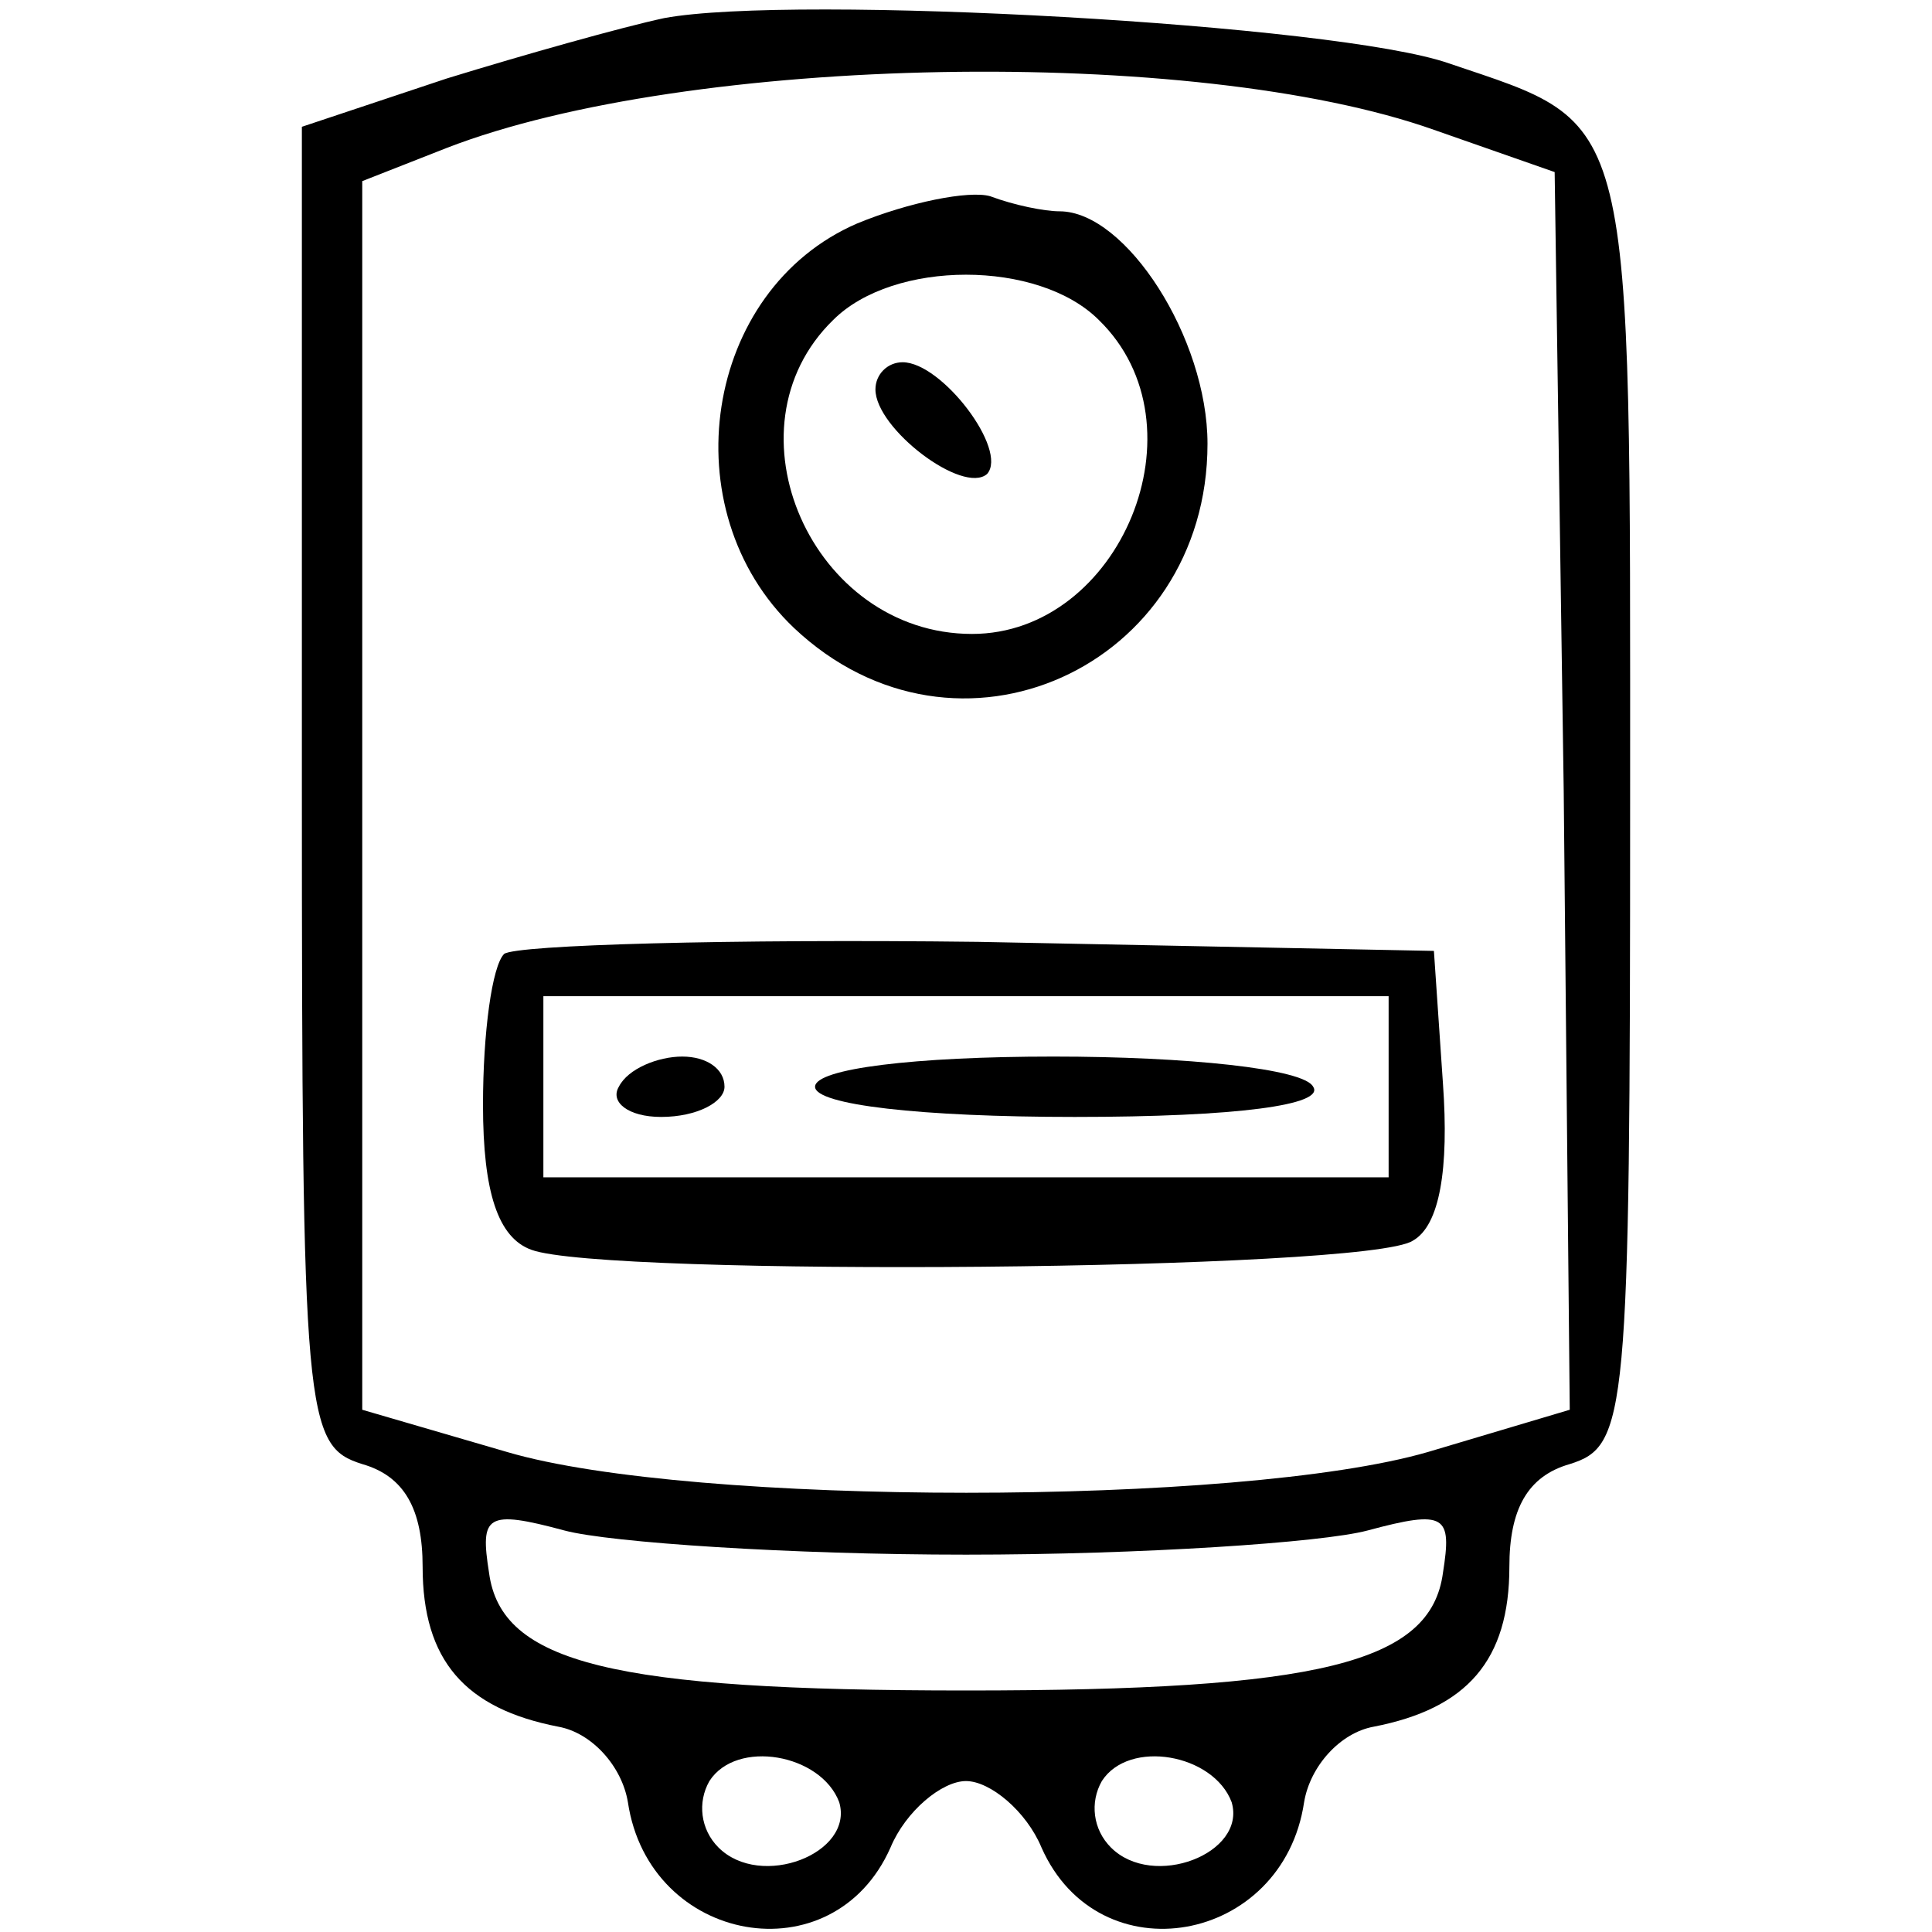
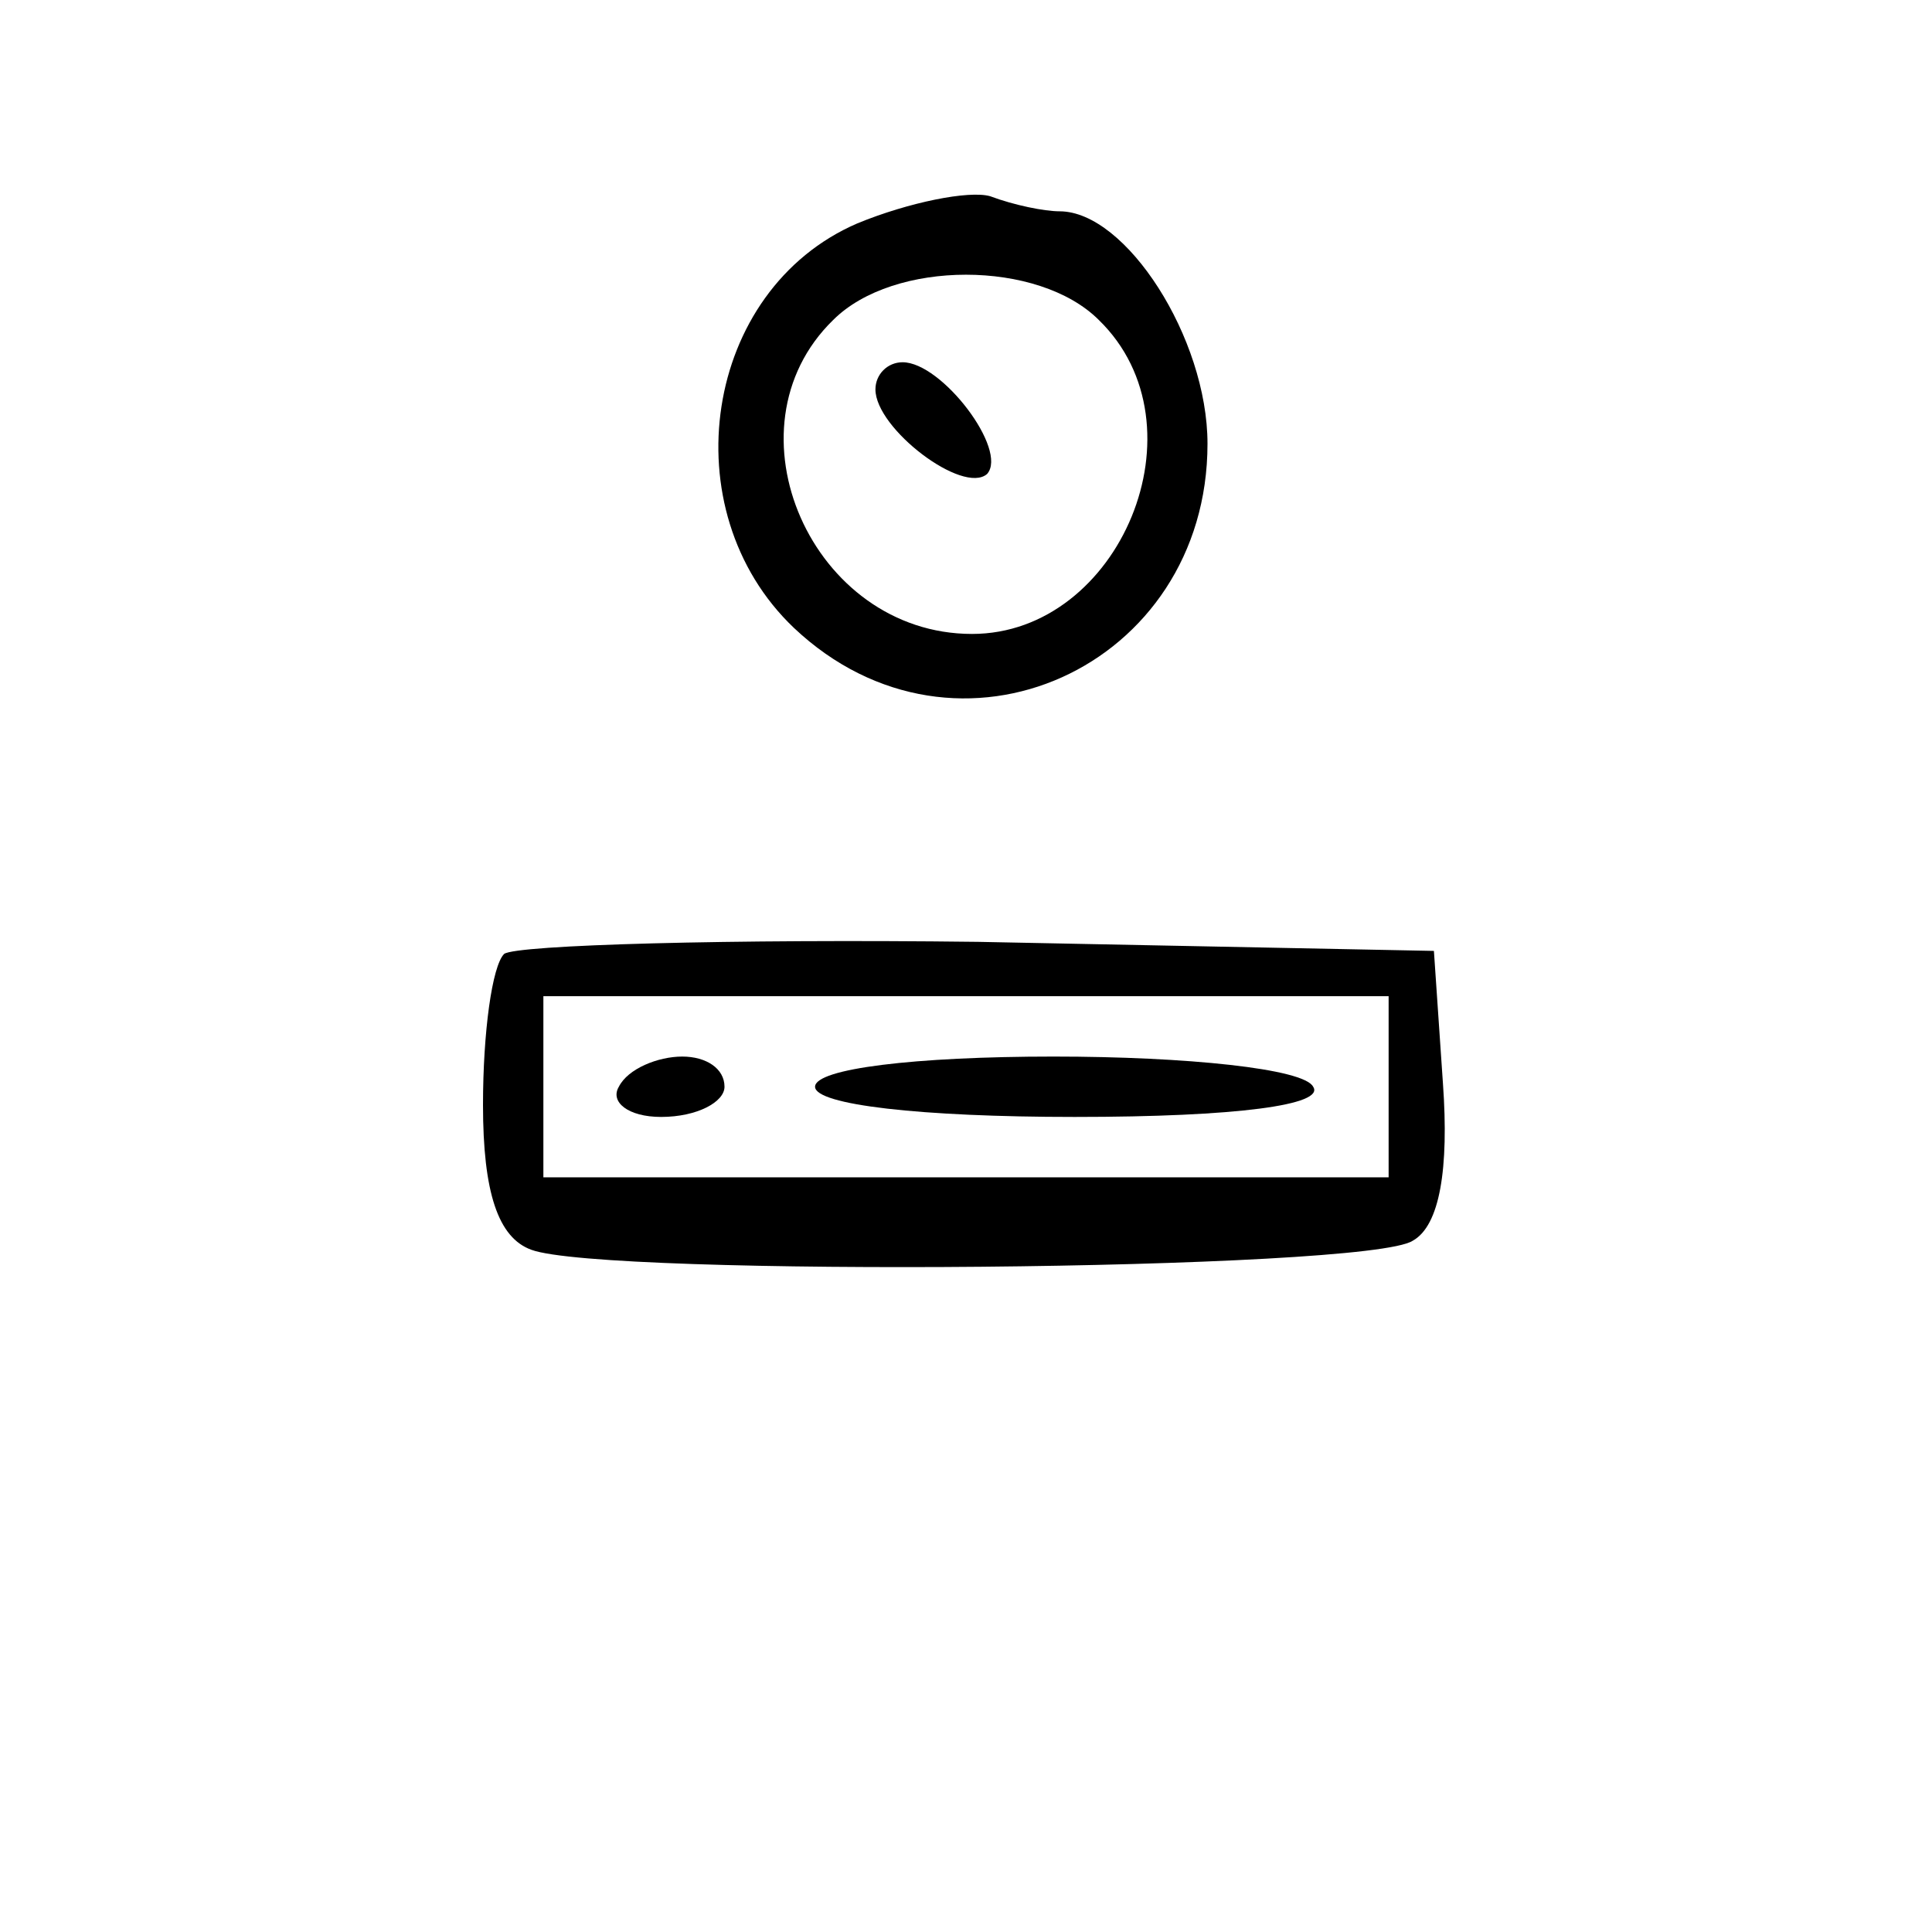
<svg xmlns="http://www.w3.org/2000/svg" version="1.0" width="64pt" height="64pt" viewBox="0 0 64 64" preserveAspectRatio="xMidYMid meet">
  <g transform="translate(0,64) scale(0.1,-0.1)" fill="#000000" stroke="none">
-     <path d="M220 634 c-14 -3 -46 -12 -72 -20 l-48 -16 0 -218 c0 -210 1 -219 20 -225 14 -4 20 -15 20 -34 0 -31 14 -47 45 -53 11 -2 21 -13 23 -25 7 -47 68 -58 87 -15 5 12 17 22 25 22 8 0 20 -10 25 -22 19 -43 80 -32 87 15 2 12 12 23 23 25 31 6 45 22 45 53 0 19 6 30 20 34 19 6 20 15 20 219 0 232 2 224 -60 245 -37 13 -217 23 -260 15z m255 -37 l40 -14 3 -205 2 -205 -47 -14 c-62 -18 -244 -18 -305 0 l-48 14 0 204 0 203 28 11 c80 31 248 34 327 6z m-155 -472 c58 0 118 4 133 8 26 7 28 5 25 -14 -4 -30 -41 -39 -158 -39 -117 0 -154 9 -158 39 -3 19 -1 21 25 14 15 -4 75 -8 133 -8z m-42 -82 c5 -17 -26 -29 -40 -15 -6 6 -7 15 -3 22 9 14 37 9 43 -7z m130 0 c5 -17 -26 -29 -40 -15 -6 6 -7 15 -3 22 9 14 37 9 43 -7z" />
    <path d="M284 566 c-51 -22 -62 -95 -21 -134 54 -51 137 -13 137 61 0 35 -27 77 -49 77 -5 0 -15 2 -23 5 -7 2 -27 -2 -44 -9z m80 -32 c36 -35 7 -104 -42 -104 -53 0 -83 68 -46 104 20 20 68 20 88 0z" />
    <path d="M290 511 c0 -13 29 -35 37 -28 7 8 -15 37 -28 37 -5 0 -9 -4 -9 -9z" />
    <path d="M167 324 c-4 -4 -7 -26 -7 -50 0 -29 5 -44 16 -48 24 -9 277 -7 292 3 9 5 12 24 10 52 l-3 44 -151 3 c-82 1 -153 -1 -157 -4z m293 -44 l0 -30 -140 0 -140 0 0 30 0 30 140 0 140 0 0 -30z" />
    <path d="M205 280 c-3 -5 3 -10 14 -10 12 0 21 5 21 10 0 6 -6 10 -14 10 -8 0 -18 -4 -21 -10z" />
    <path d="M270 280 c0 -6 35 -10 86 -10 54 0 83 4 79 10 -3 6 -42 10 -86 10 -46 0 -79 -4 -79 -10z" />
  </g>
</svg>